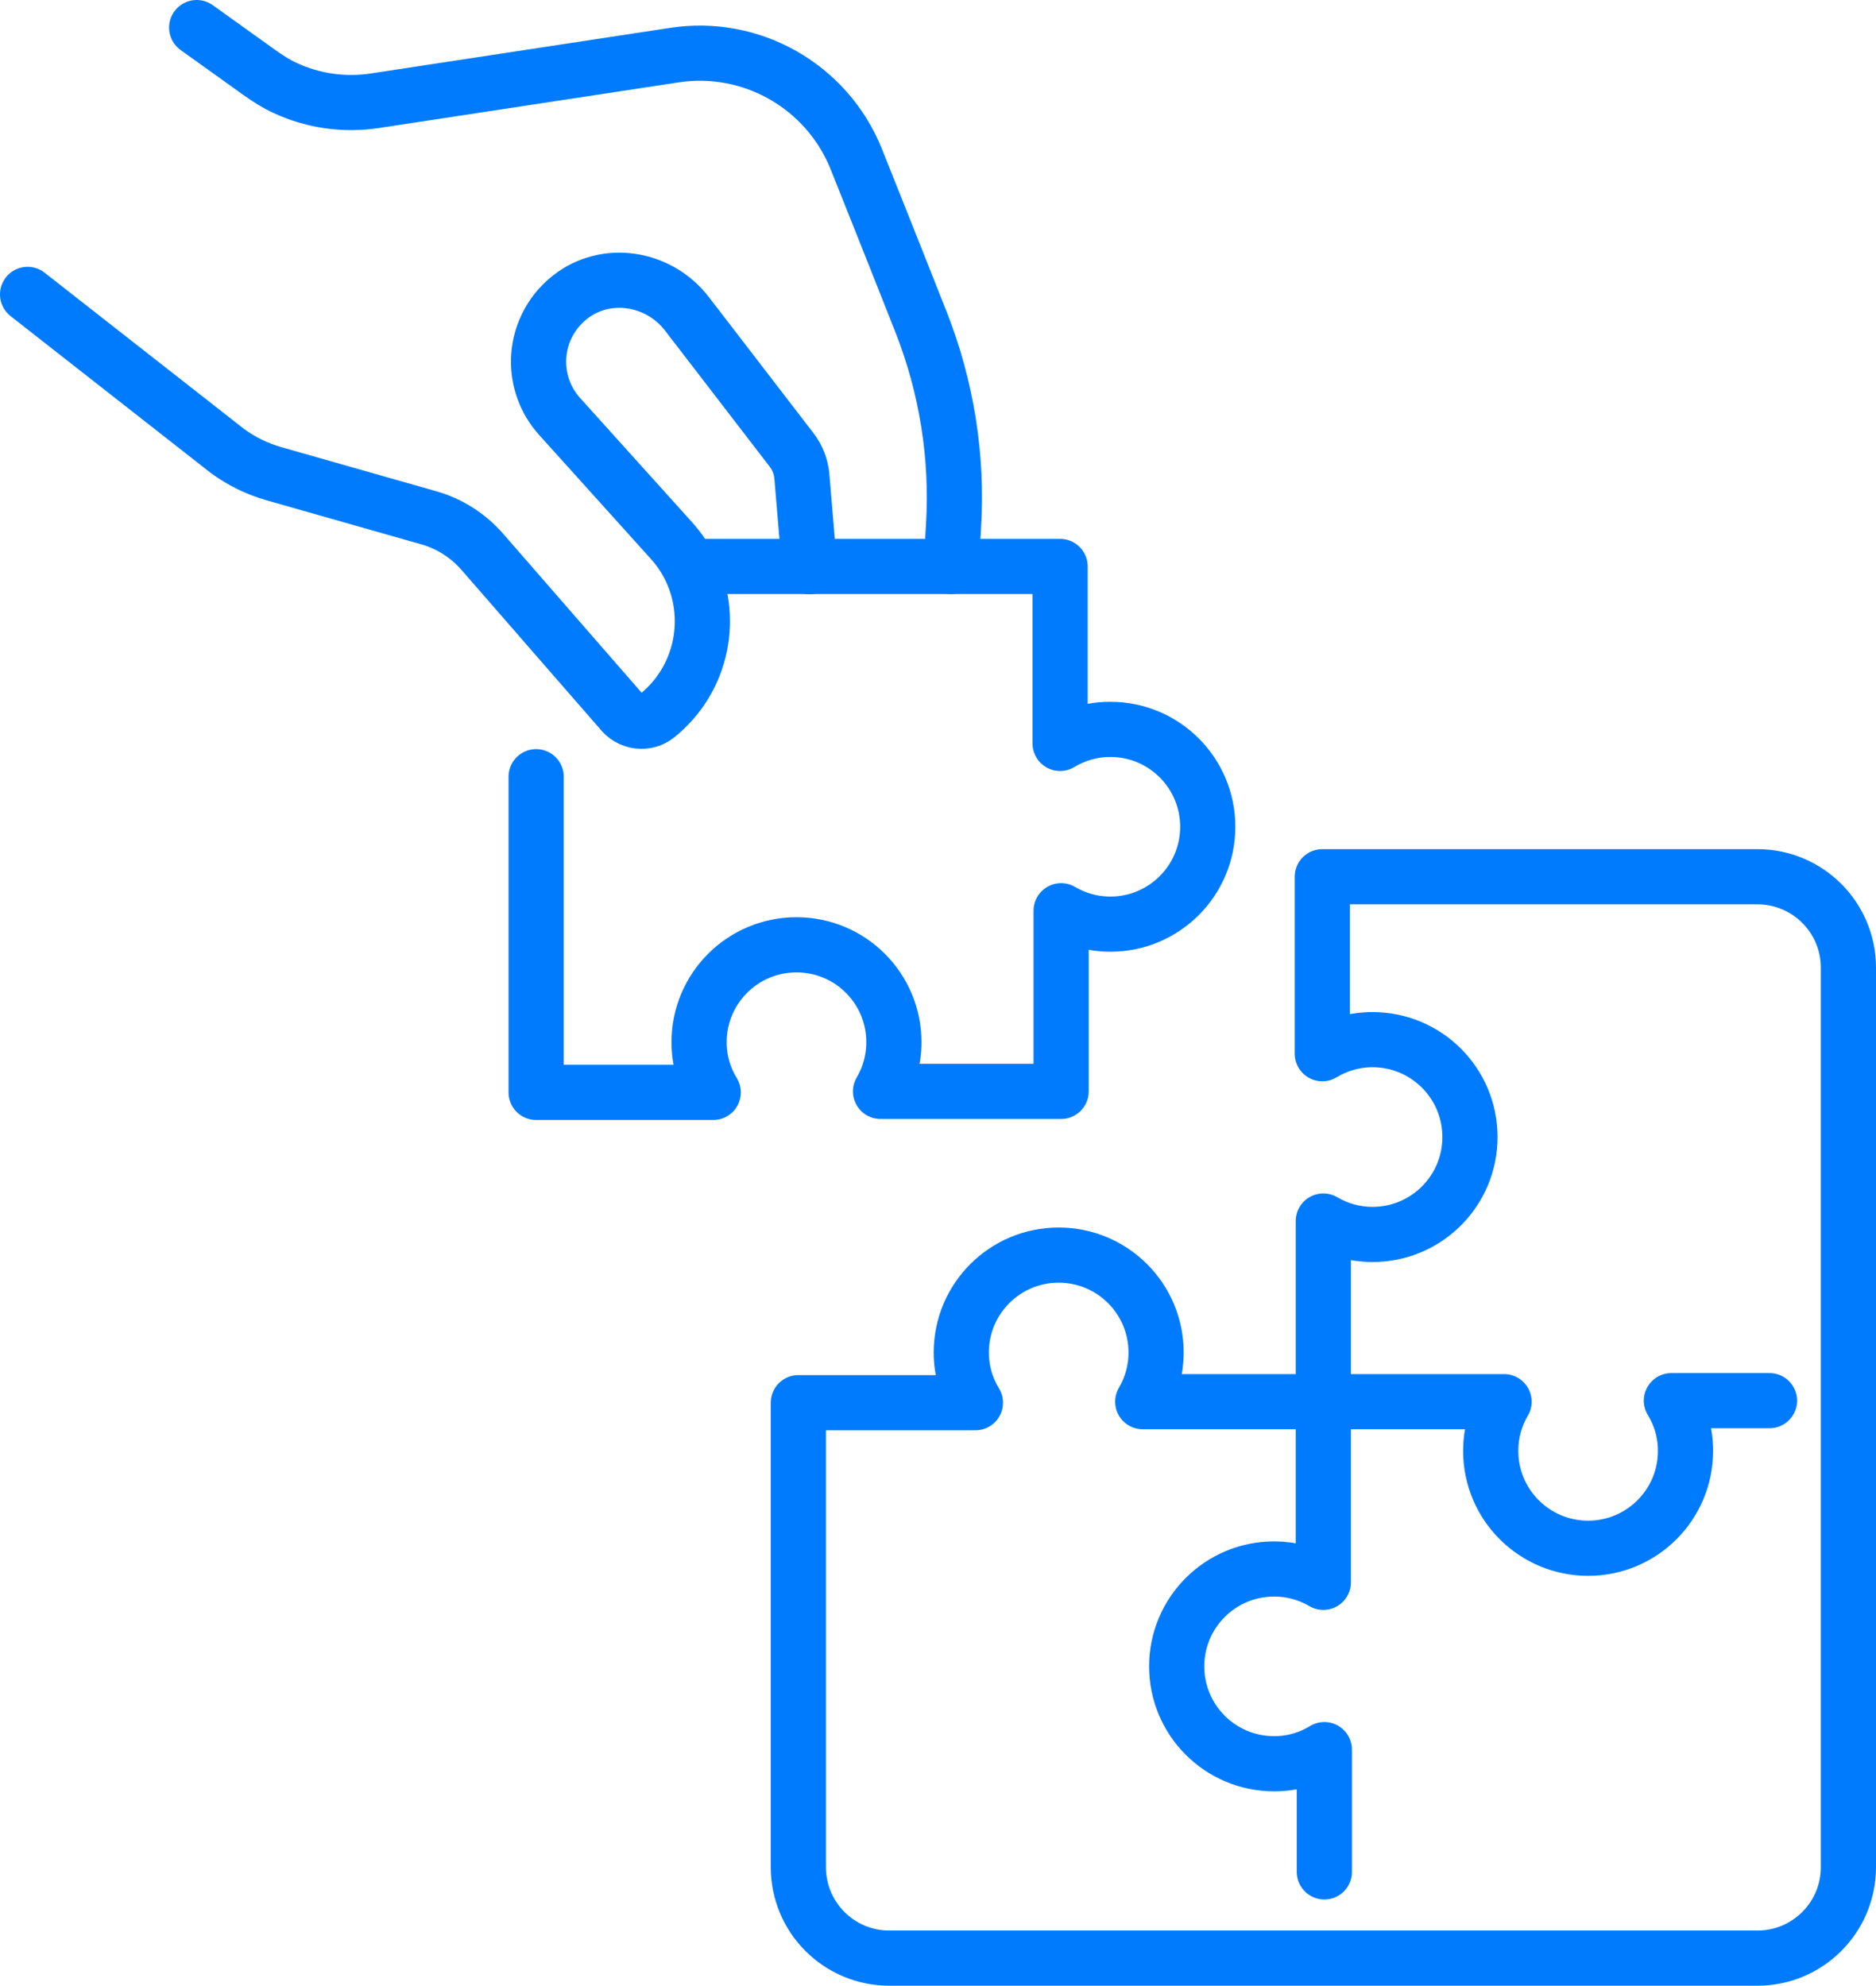
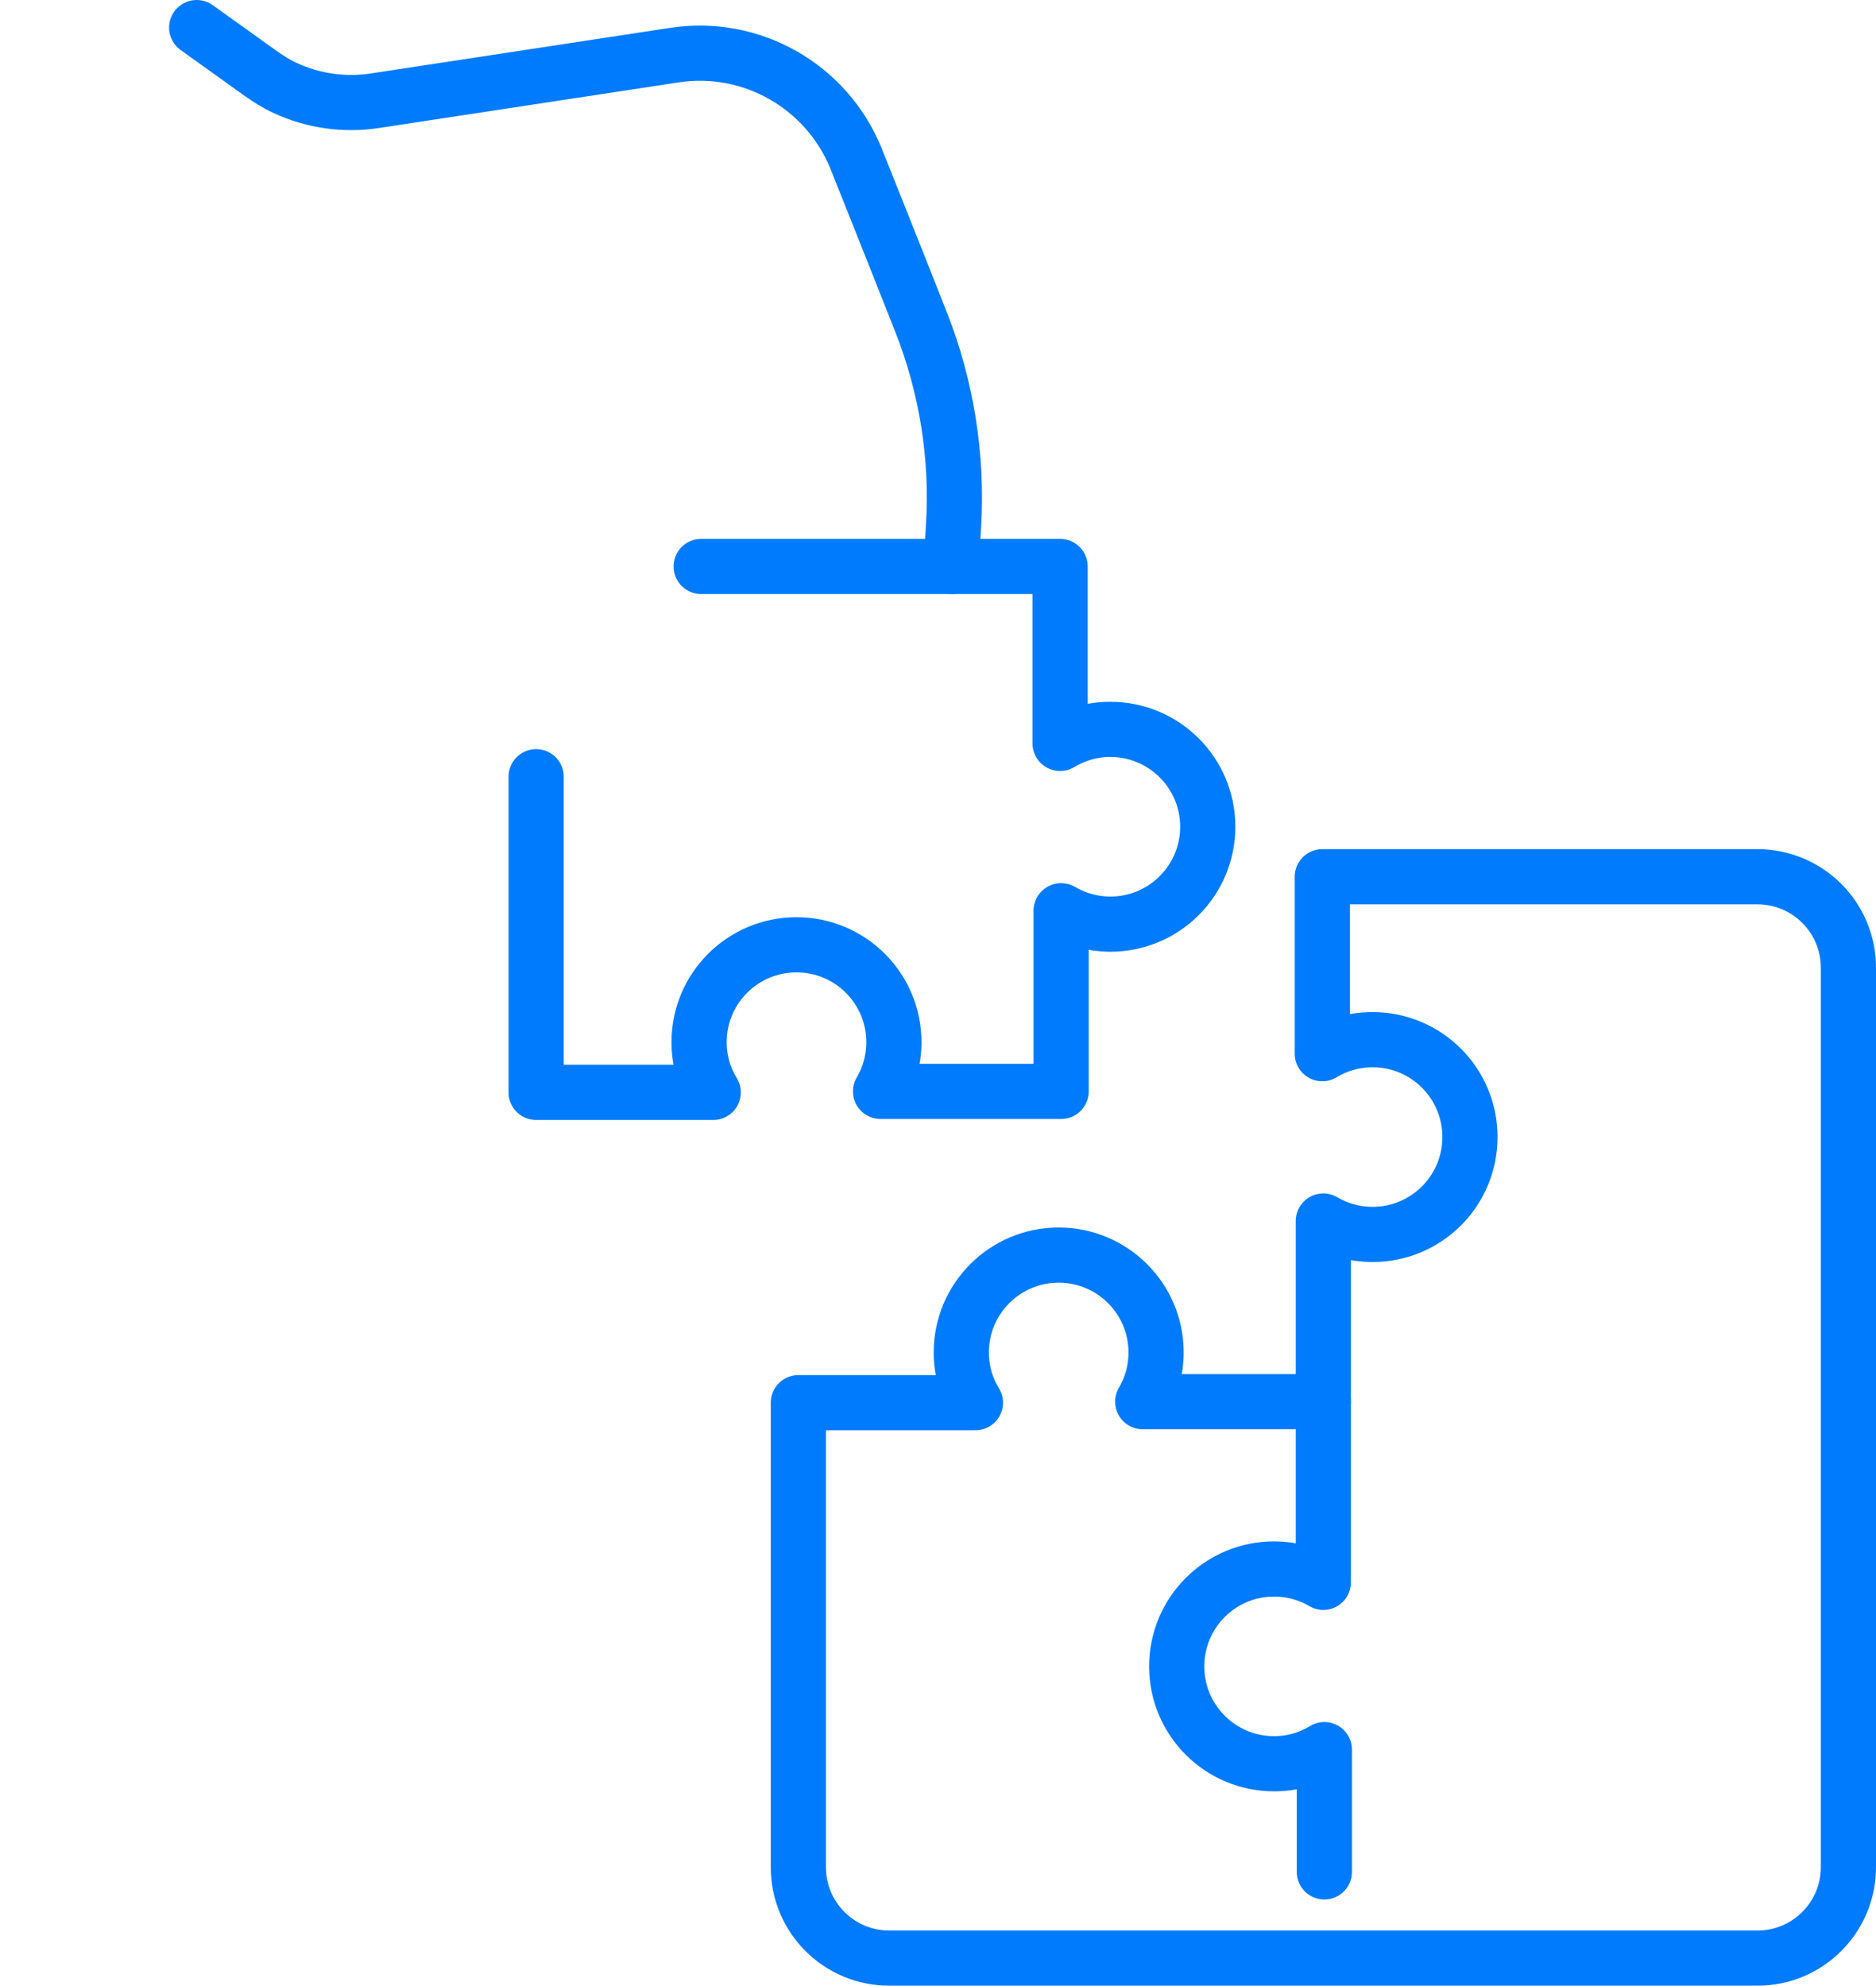
<svg xmlns="http://www.w3.org/2000/svg" width="68" height="72" viewBox="0 0 68 72" fill="none">
-   <path d="M47.969 50.815H54.518C54.208 51.341 54.034 51.95 54.034 52.599C54.034 54.55 55.616 56.129 57.565 56.129C59.514 56.129 61.095 54.55 61.095 52.599C61.095 51.927 60.907 51.307 60.583 50.778H64.139" stroke="#007BFD" stroke-width="2" stroke-linecap="round" stroke-linejoin="round" />
  <path d="M47.967 50.815V57.364C47.44 57.054 46.832 56.88 46.183 56.88C44.231 56.88 42.652 58.462 42.652 60.411C42.652 62.36 44.231 63.941 46.183 63.941C46.854 63.941 47.474 63.754 48.004 63.429V67.862" stroke="#007BFD" stroke-width="2" stroke-linecap="round" stroke-linejoin="round" />
  <path d="M25.416 20.536H38.426V26.951C38.958 26.63 39.579 26.442 40.247 26.442C42.199 26.442 43.778 28.024 43.778 29.973C43.778 31.922 42.199 33.503 40.247 33.503C39.599 33.503 38.99 33.327 38.463 33.017V39.566H31.917C32.227 39.04 32.401 38.431 32.401 37.782C32.401 35.831 30.822 34.252 28.87 34.252C26.919 34.252 25.34 35.831 25.34 37.782C25.34 38.451 25.527 39.074 25.852 39.603H19.434V28.158" stroke="#007BFD" stroke-width="2" stroke-linecap="round" stroke-linejoin="round" />
  <path d="M67 35.08V67.691C67 69.512 65.523 70.988 63.703 70.988H32.235C30.414 70.988 28.938 69.515 28.938 67.691V50.852H35.356C35.031 50.323 34.844 49.7 34.844 49.031C34.844 47.08 36.425 45.501 38.374 45.501C40.323 45.501 41.905 47.08 41.905 49.031C41.905 49.68 41.731 50.289 41.421 50.815H47.967V44.266C48.494 44.576 49.102 44.752 49.751 44.752C51.703 44.752 53.282 43.173 53.282 41.222C53.282 39.27 51.703 37.691 49.751 37.691C49.083 37.691 48.459 37.879 47.93 38.2V31.785H63.703C65.521 31.785 67 33.259 67 35.08Z" stroke="#007BFD" stroke-width="2" stroke-linecap="round" stroke-linejoin="round" />
-   <path d="M1 10.673L8.232 16.34C8.738 16.713 9.31 16.997 9.919 17.171L15.543 18.772C16.294 18.986 16.969 19.415 17.484 20.007L20.846 23.868L22.559 25.834C22.738 26.035 22.986 26.144 23.233 26.146C23.441 26.152 23.649 26.087 23.822 25.945C25.475 24.61 25.902 22.343 24.986 20.539C24.815 20.203 24.596 19.879 24.328 19.586L21.791 16.77L20.286 15.1C19.762 14.519 19.509 13.785 19.521 13.06C19.538 12.203 19.922 11.356 20.664 10.772C21.97 9.745 23.885 10.055 24.898 11.376L25.421 12.055L28.698 16.317C28.906 16.587 29.034 16.92 29.065 17.262L29.341 20.545" stroke="#007BFD" stroke-width="2" stroke-linecap="round" stroke-linejoin="round" />
  <path d="M7.129 1L9.408 2.633C9.706 2.844 10.011 3.043 10.344 3.193C11.351 3.66 12.483 3.822 13.595 3.651L24.44 1.999C27.234 1.569 29.957 3.119 31.024 5.734C31.024 5.734 32.315 8.96 33.385 11.674C34.312 14.024 34.716 16.55 34.563 19.071L34.477 20.536" stroke="#007BFD" stroke-width="2" stroke-linecap="round" stroke-linejoin="round" />
</svg>